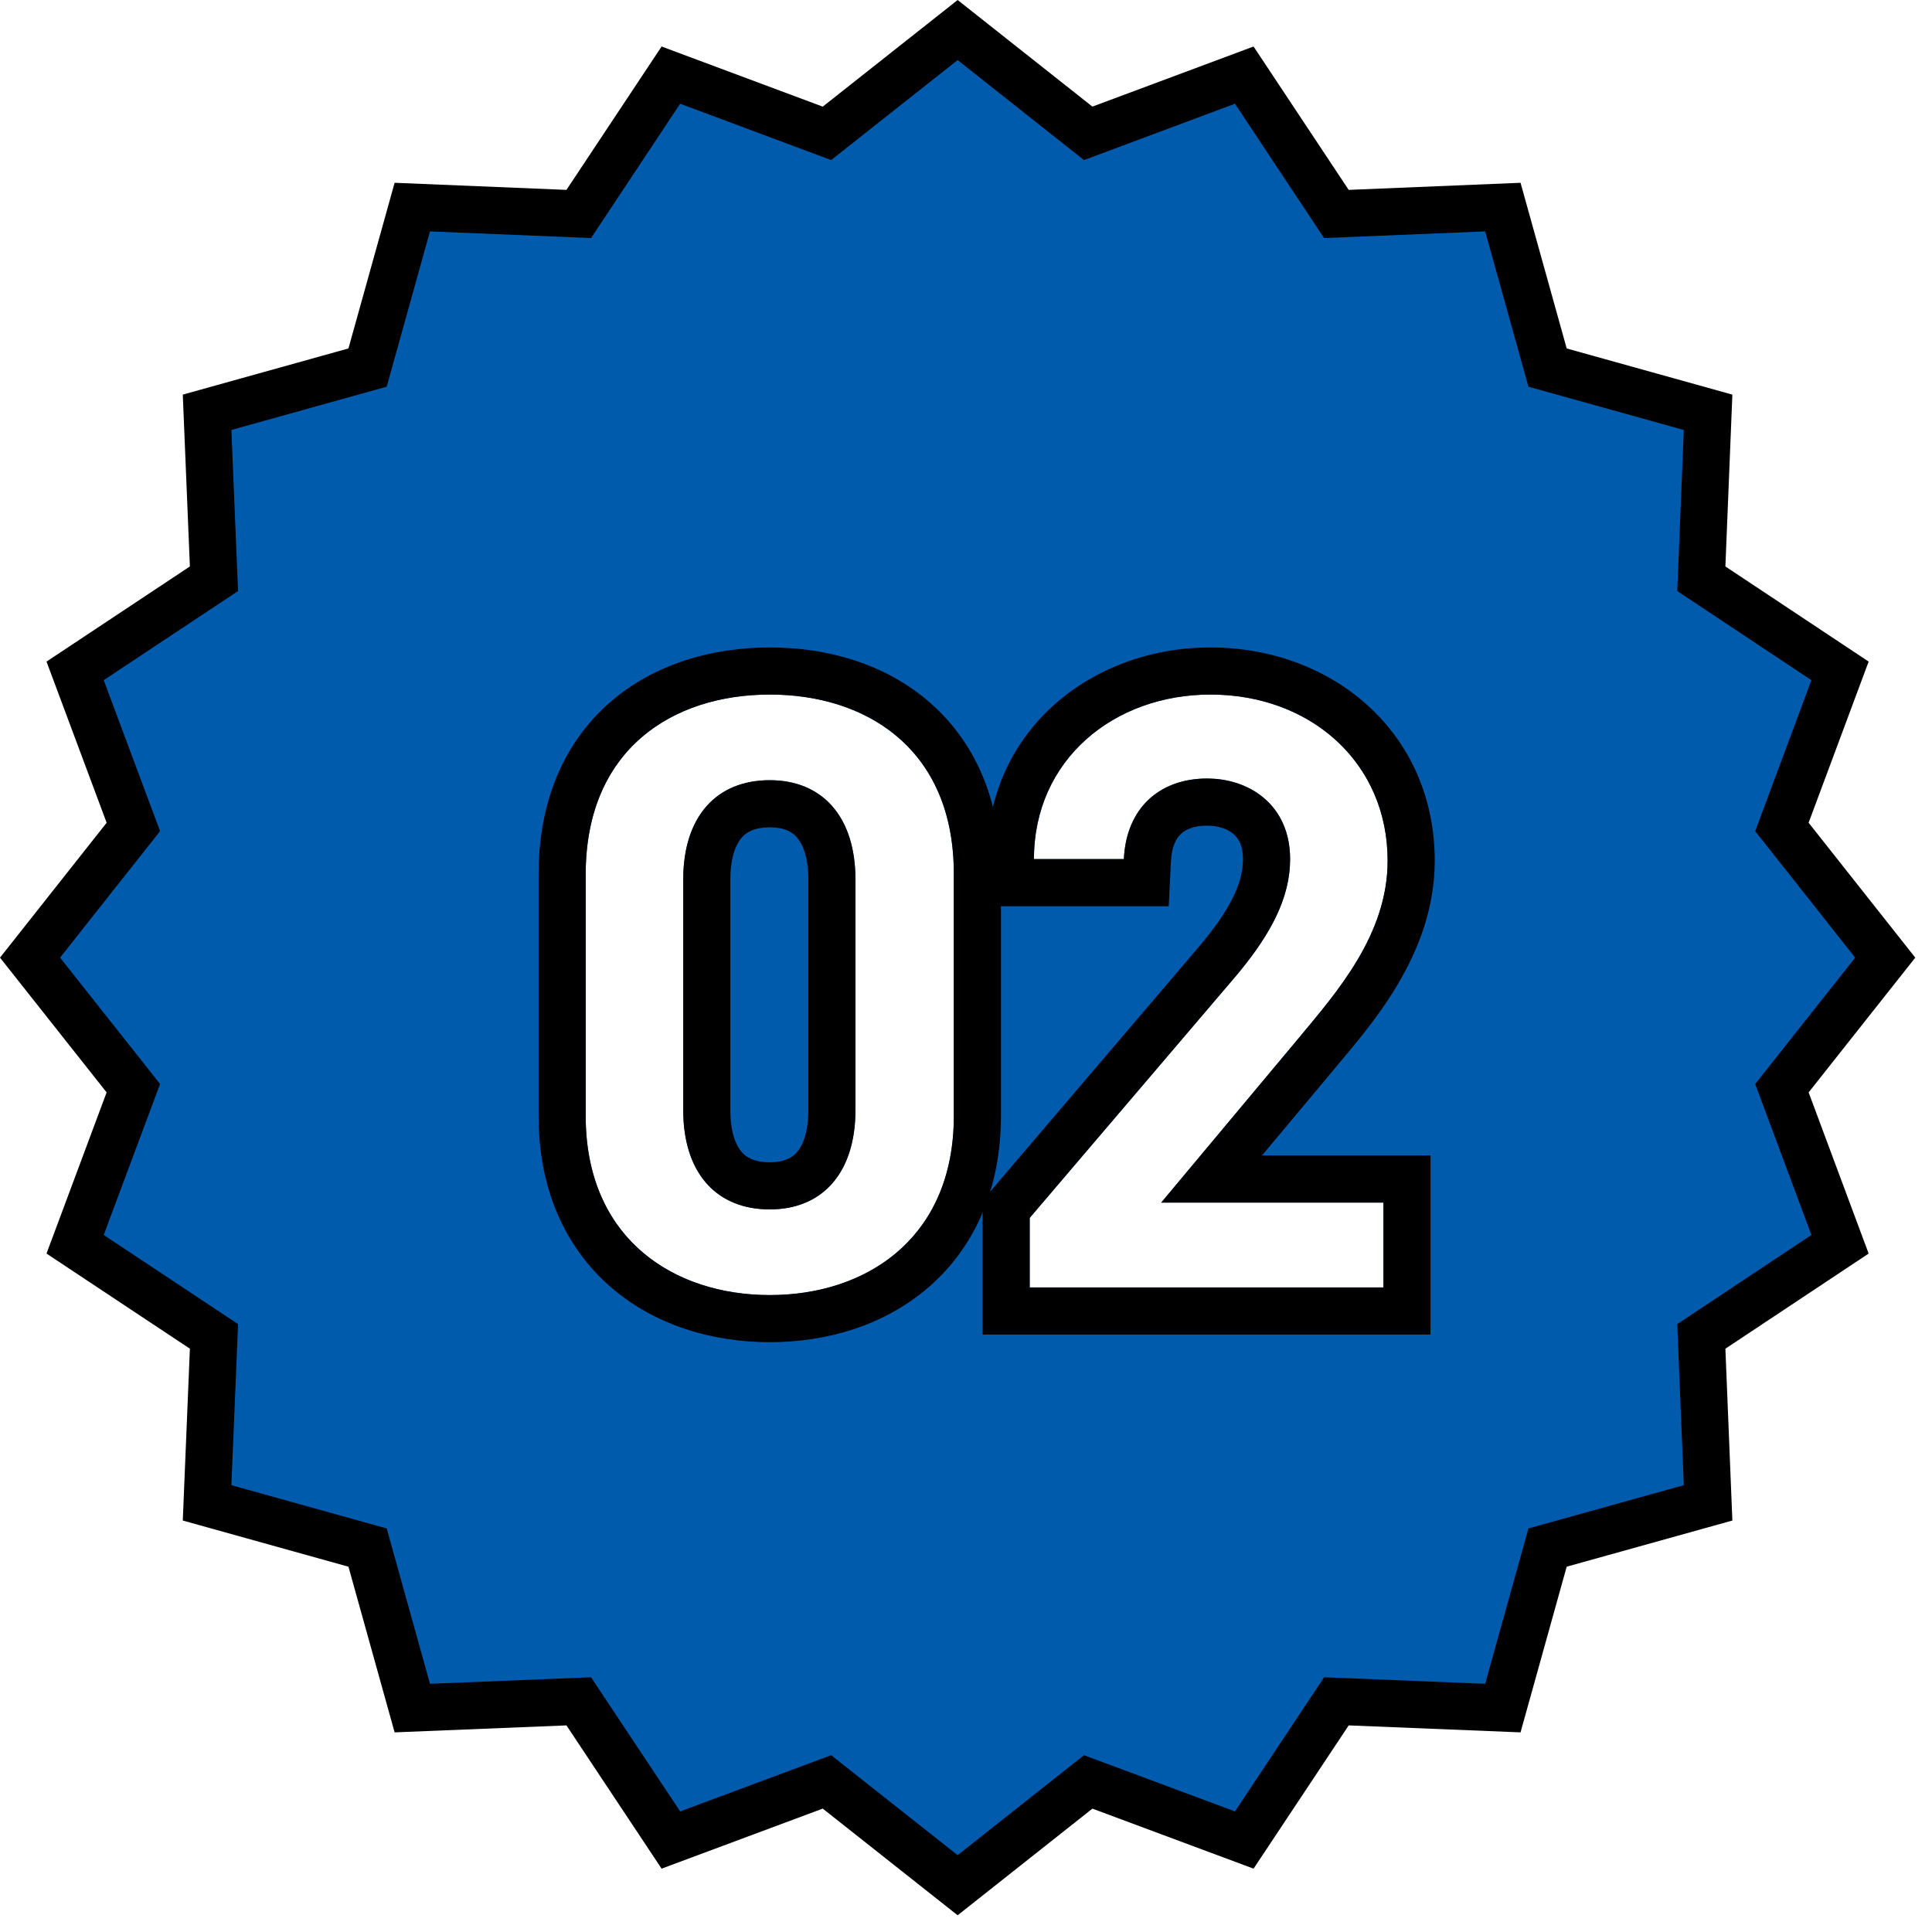
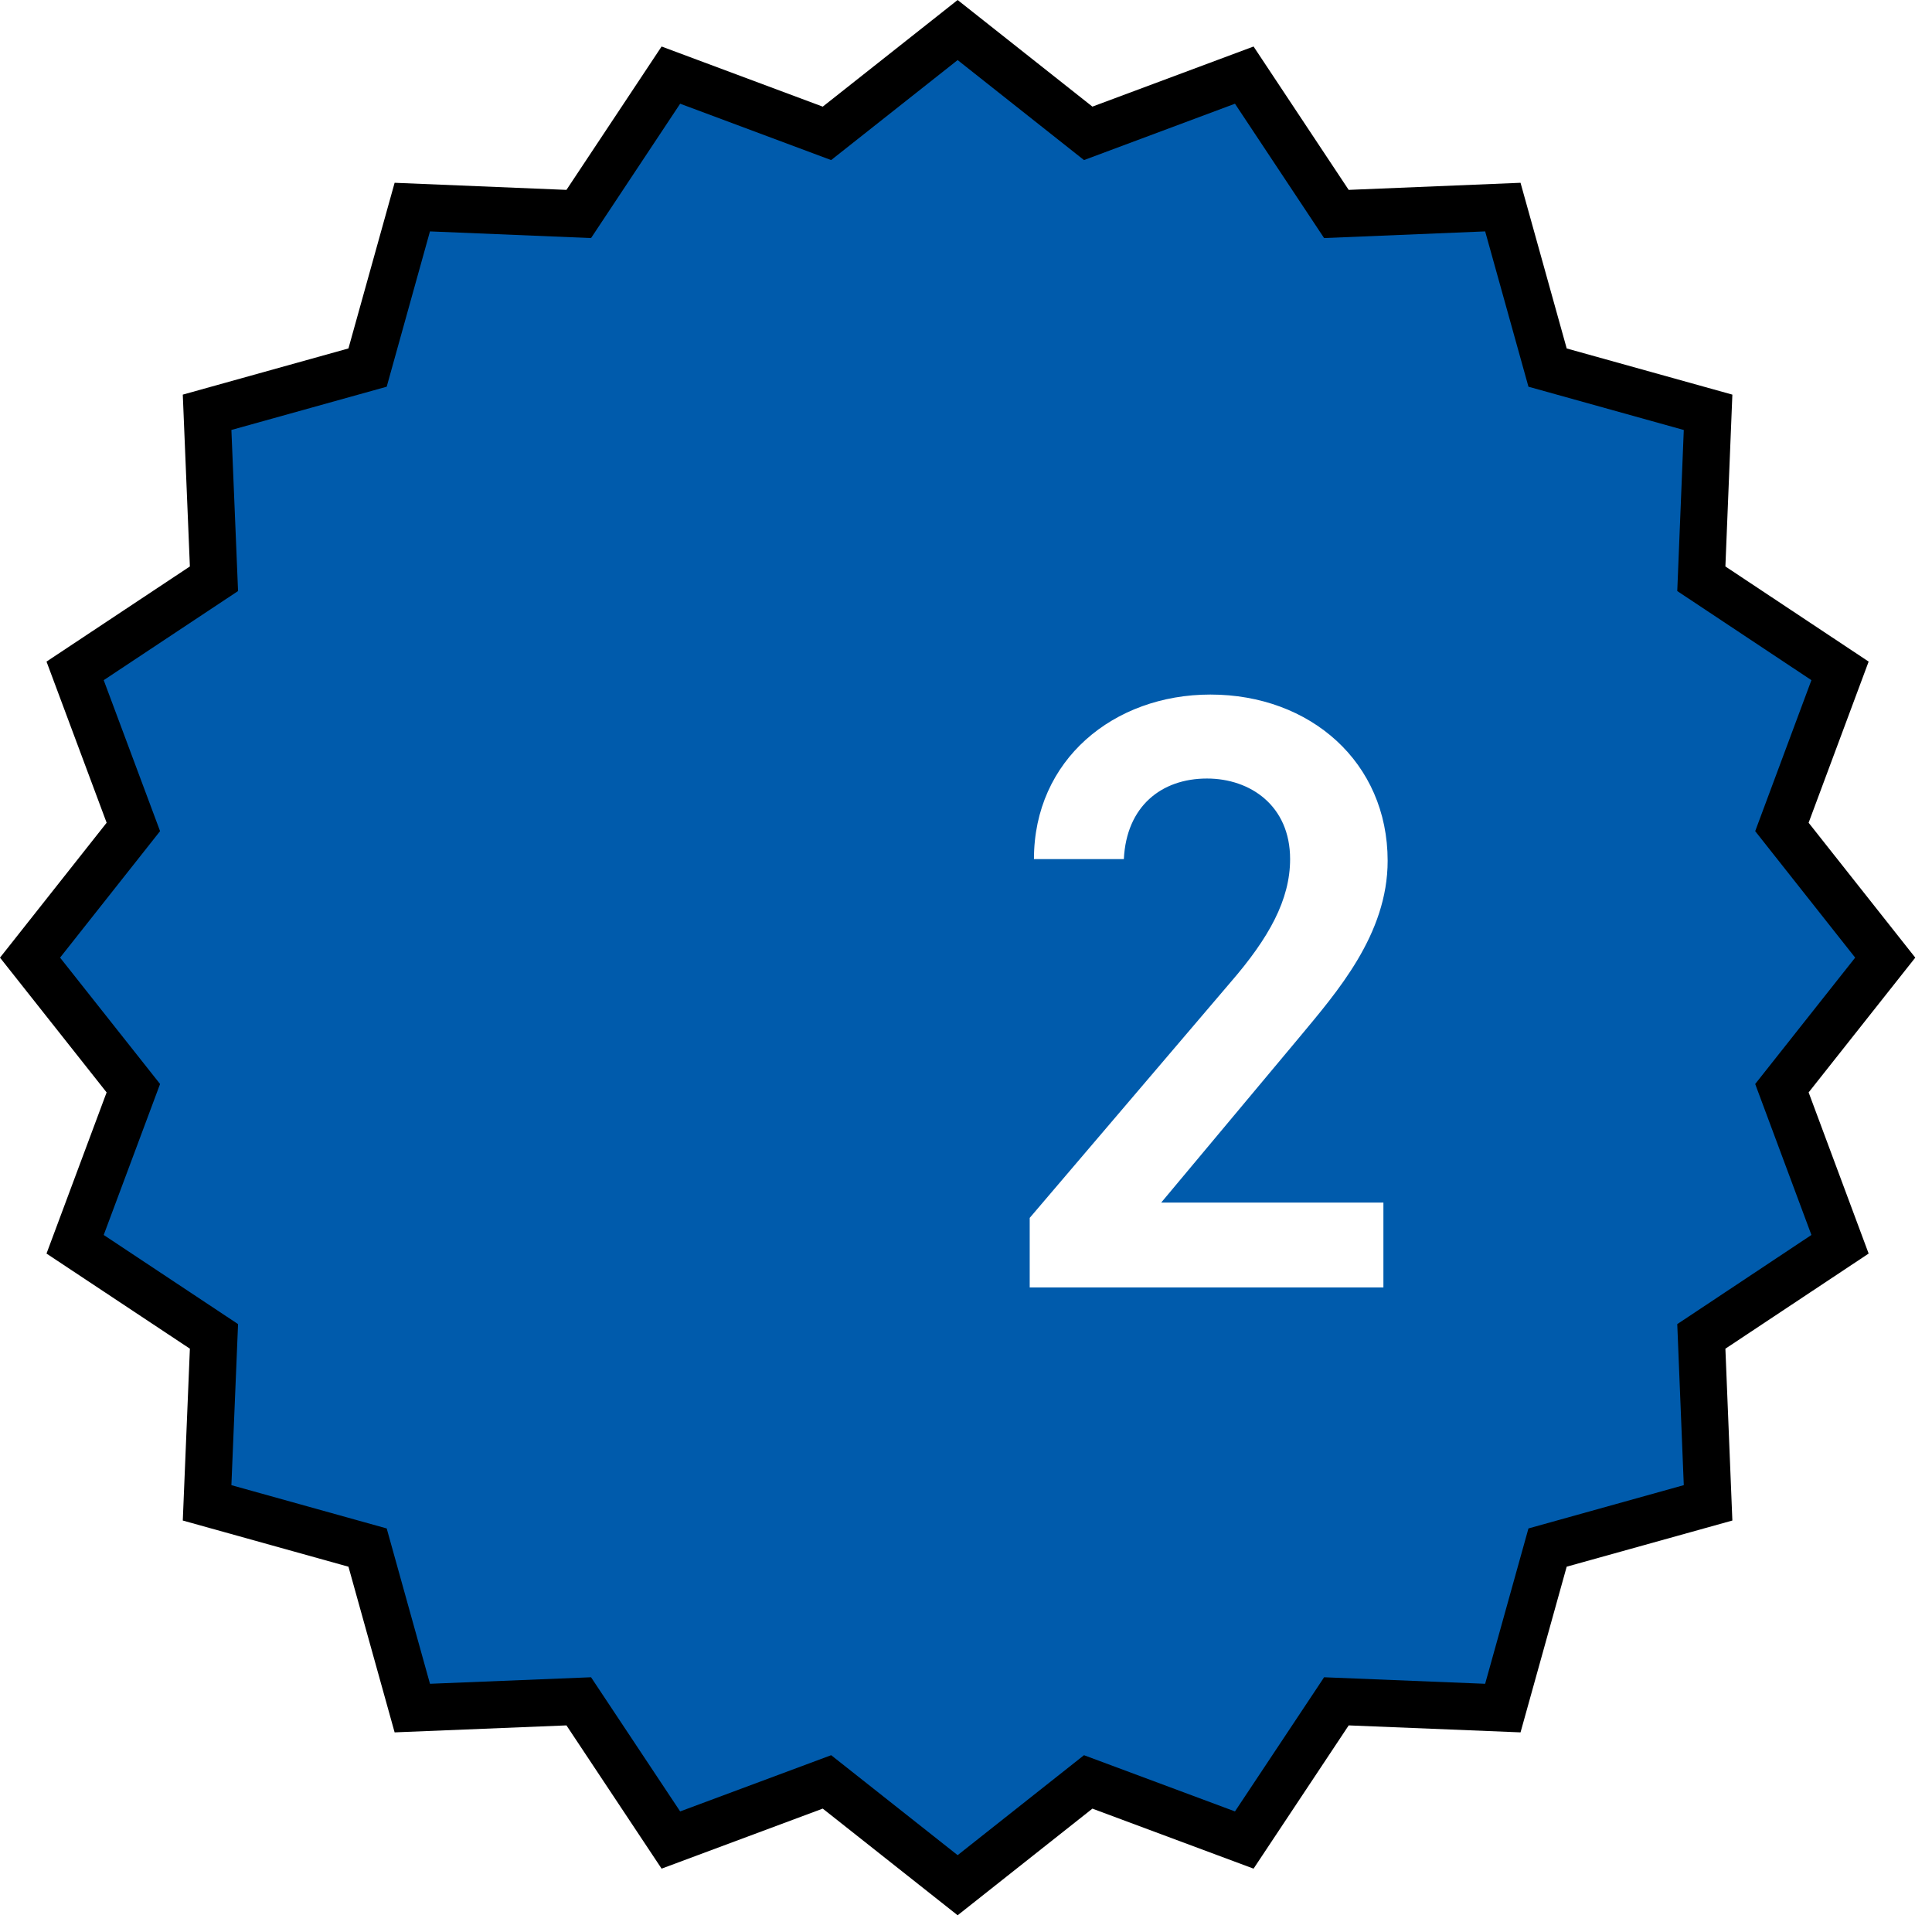
<svg xmlns="http://www.w3.org/2000/svg" width="82" height="82" viewBox="0 0 82 82" fill="none">
  <path d="M80.015 40.645L75.63 46.187L78.097 52.811L72.209 56.721L72.496 63.785L65.684 65.684L63.785 72.496L56.721 72.209L52.811 78.097L46.187 75.63L40.645 80.015L35.099 75.63L28.474 78.097L24.564 72.209L17.5 72.496L15.601 65.684L8.789 63.785L9.081 56.721L3.189 52.811L5.66 46.187L1.275 40.645L5.66 35.099L3.189 28.474L9.081 24.564L8.789 17.5L15.601 15.601L17.5 8.789L24.564 9.081L28.474 3.189L35.099 5.66L40.645 1.275L46.187 5.66L52.811 3.189L56.721 9.081L63.785 8.789L65.684 15.601L72.496 17.5L72.209 24.564L78.097 28.474L75.63 35.099L80.015 40.645Z" fill="#005BAC" />
  <path d="M46.365 4.525L53.205 1.974L57.242 8.059L64.536 7.758L66.496 14.79L73.527 16.749L73.231 24.042L79.311 28.08L76.763 34.92L81.29 40.645L76.764 46.365L79.311 53.205L73.231 57.243L73.527 64.536L66.495 66.495L64.536 73.527L57.243 73.231L53.205 79.311L46.365 76.764L40.645 81.29L34.92 76.763L28.08 79.311L24.042 73.231L16.749 73.527L14.79 66.496L7.758 64.536L8.059 57.242L1.974 53.205L4.525 46.365L0 40.645L0.491 40.025L4.526 34.92L1.974 28.08L8.059 24.042L7.758 16.749L14.789 14.789L16.749 7.758L24.042 8.059L28.08 1.974L34.92 4.526L40.025 0.491L40.645 0L46.365 4.525ZM35.276 6.794L28.868 4.402L25.086 10.104L18.249 9.821L16.413 16.413L9.821 18.249L10.104 25.086L4.402 28.868L6.794 35.276L2.55 40.645L6.794 46.008L4.402 52.416L10.104 56.199L9.821 63.035L16.413 64.872L18.25 71.465L25.086 71.188L28.868 76.882L35.277 74.496L40.645 78.739L46.008 74.496L52.416 76.882L55.889 71.656L56.199 71.188L63.034 71.465L64.872 64.872L71.465 63.034L71.188 56.199L71.656 55.889L76.882 52.416L74.496 46.008L78.739 40.645L74.496 35.277L76.882 28.868L71.188 25.086L71.465 18.25L64.872 16.413L63.035 9.821L56.199 10.104L52.416 4.402L46.008 6.794L40.645 2.55L35.276 6.794Z" fill="black" />
  <g filter="url(#filter0_d_59_714)">
    <path d="M56.716 49.042V52.642H41.704V49.691L50.236 39.682C51.856 37.81 52.756 36.191 52.756 34.462C52.756 32.194 51.064 31.043 49.228 31.043C47.284 31.043 45.808 32.23 45.7 34.462H41.884C41.884 30.25 45.268 27.479 49.372 27.479C53.62 27.479 56.896 30.358 56.896 34.535C56.896 37.666 54.736 40.114 53.152 42.023L47.284 49.042H56.716Z" fill="white" />
-     <path d="M38.483 45.37C38.483 50.519 34.811 52.967 30.671 52.967C26.531 52.967 22.859 50.519 22.859 45.37V35.111C22.859 29.819 26.531 27.479 30.671 27.479C34.811 27.479 38.483 29.819 38.483 35.075V45.37ZM34.307 35.327C34.307 32.663 32.903 31.114 30.671 31.114C28.403 31.114 26.999 32.663 26.999 35.327V45.118C26.999 47.782 28.403 49.331 30.671 49.331C32.903 49.331 34.307 47.782 34.307 45.118V35.327Z" fill="white" />
-     <path d="M50.756 34.463C50.756 33.869 50.554 33.575 50.362 33.406C50.133 33.205 49.744 33.043 49.227 33.043C48.662 33.043 48.321 33.211 48.13 33.387C47.951 33.552 47.73 33.882 47.697 34.56L47.605 36.463H39.884V34.463C39.884 28.948 44.373 25.479 49.372 25.479C54.564 25.479 58.895 29.1 58.895 34.534C58.895 38.526 56.141 41.553 54.69 43.3L54.687 43.306L51.562 47.043H58.716V54.643H39.704V48.954L40.182 48.393L48.714 38.385L48.719 38.38L48.724 38.374C50.256 36.603 50.756 35.45 50.756 34.463ZM52.745 34.785C52.64 36.394 51.755 37.928 50.236 39.683L41.704 49.69V52.643H56.716V49.043H47.284L53.152 42.023C54.736 40.114 56.895 37.666 56.895 34.534C56.895 30.489 53.822 27.66 49.768 27.487L49.372 27.479C45.268 27.479 41.884 30.251 41.884 34.463H45.7L45.714 34.257C45.9 32.158 47.344 31.043 49.227 31.043L49.57 31.056C51.269 31.191 52.756 32.337 52.756 34.463L52.745 34.785Z" fill="black" />
-     <path d="M38.483 35.074C38.483 29.983 35.037 27.627 31.058 27.485L30.672 27.479C26.532 27.479 22.86 29.819 22.859 35.11V45.37C22.859 50.357 26.306 52.811 30.285 52.959L30.672 52.967C34.682 52.967 38.253 50.669 38.473 45.846L38.483 45.37V35.074ZM32.308 45.118V35.326C32.307 34.329 32.046 33.796 31.821 33.539C31.625 33.315 31.299 33.114 30.672 33.114C30.017 33.114 29.682 33.321 29.485 33.544C29.261 33.798 28.999 34.329 28.999 35.326V45.118C28.999 46.116 29.261 46.647 29.485 46.901C29.682 47.124 30.017 47.331 30.672 47.331V49.331L30.461 49.326C28.317 49.233 26.999 47.699 26.999 45.118V35.326C26.999 32.662 28.404 31.114 30.672 31.114L30.878 31.119C32.989 31.212 34.307 32.746 34.308 35.326V45.118L34.304 45.365C34.219 47.878 32.834 49.331 30.672 49.331V47.331C31.299 47.331 31.625 47.13 31.821 46.906C32.046 46.65 32.308 46.115 32.308 45.118ZM40.483 45.37C40.483 48.458 39.361 50.93 37.446 52.605C35.572 54.244 33.117 54.967 30.672 54.967C28.227 54.967 25.771 54.244 23.896 52.605C21.982 50.93 20.859 48.458 20.859 45.37V35.11C20.859 31.965 21.971 29.476 23.901 27.8C25.787 26.163 28.247 25.479 30.672 25.479C33.096 25.479 35.554 26.163 37.438 27.793C39.368 29.462 40.483 31.943 40.483 35.074V45.37Z" fill="black" />
  </g>
  <defs>
    <filter id="filter0_d_59_714" x="20.859" y="18.643" width="40.416" height="48" filterUnits="userSpaceOnUse" color-interpolation-filters="sRGB">
      <feFlood flood-opacity="0" result="BackgroundImageFix" />
      <feColorMatrix in="SourceAlpha" type="matrix" values="0 0 0 0 0 0 0 0 0 0 0 0 0 0 0 0 0 0 127 0" result="hardAlpha" />
      <feOffset dx="2" dy="2" />
      <feComposite in2="hardAlpha" operator="out" />
      <feColorMatrix type="matrix" values="0 0 0 0 0 0 0 0 0 0 0 0 0 0 0 0 0 0 1 0" />
      <feBlend mode="normal" in2="BackgroundImageFix" result="effect1_dropShadow_59_714" />
      <feBlend mode="normal" in="SourceGraphic" in2="effect1_dropShadow_59_714" result="shape" />
    </filter>
  </defs>
</svg>